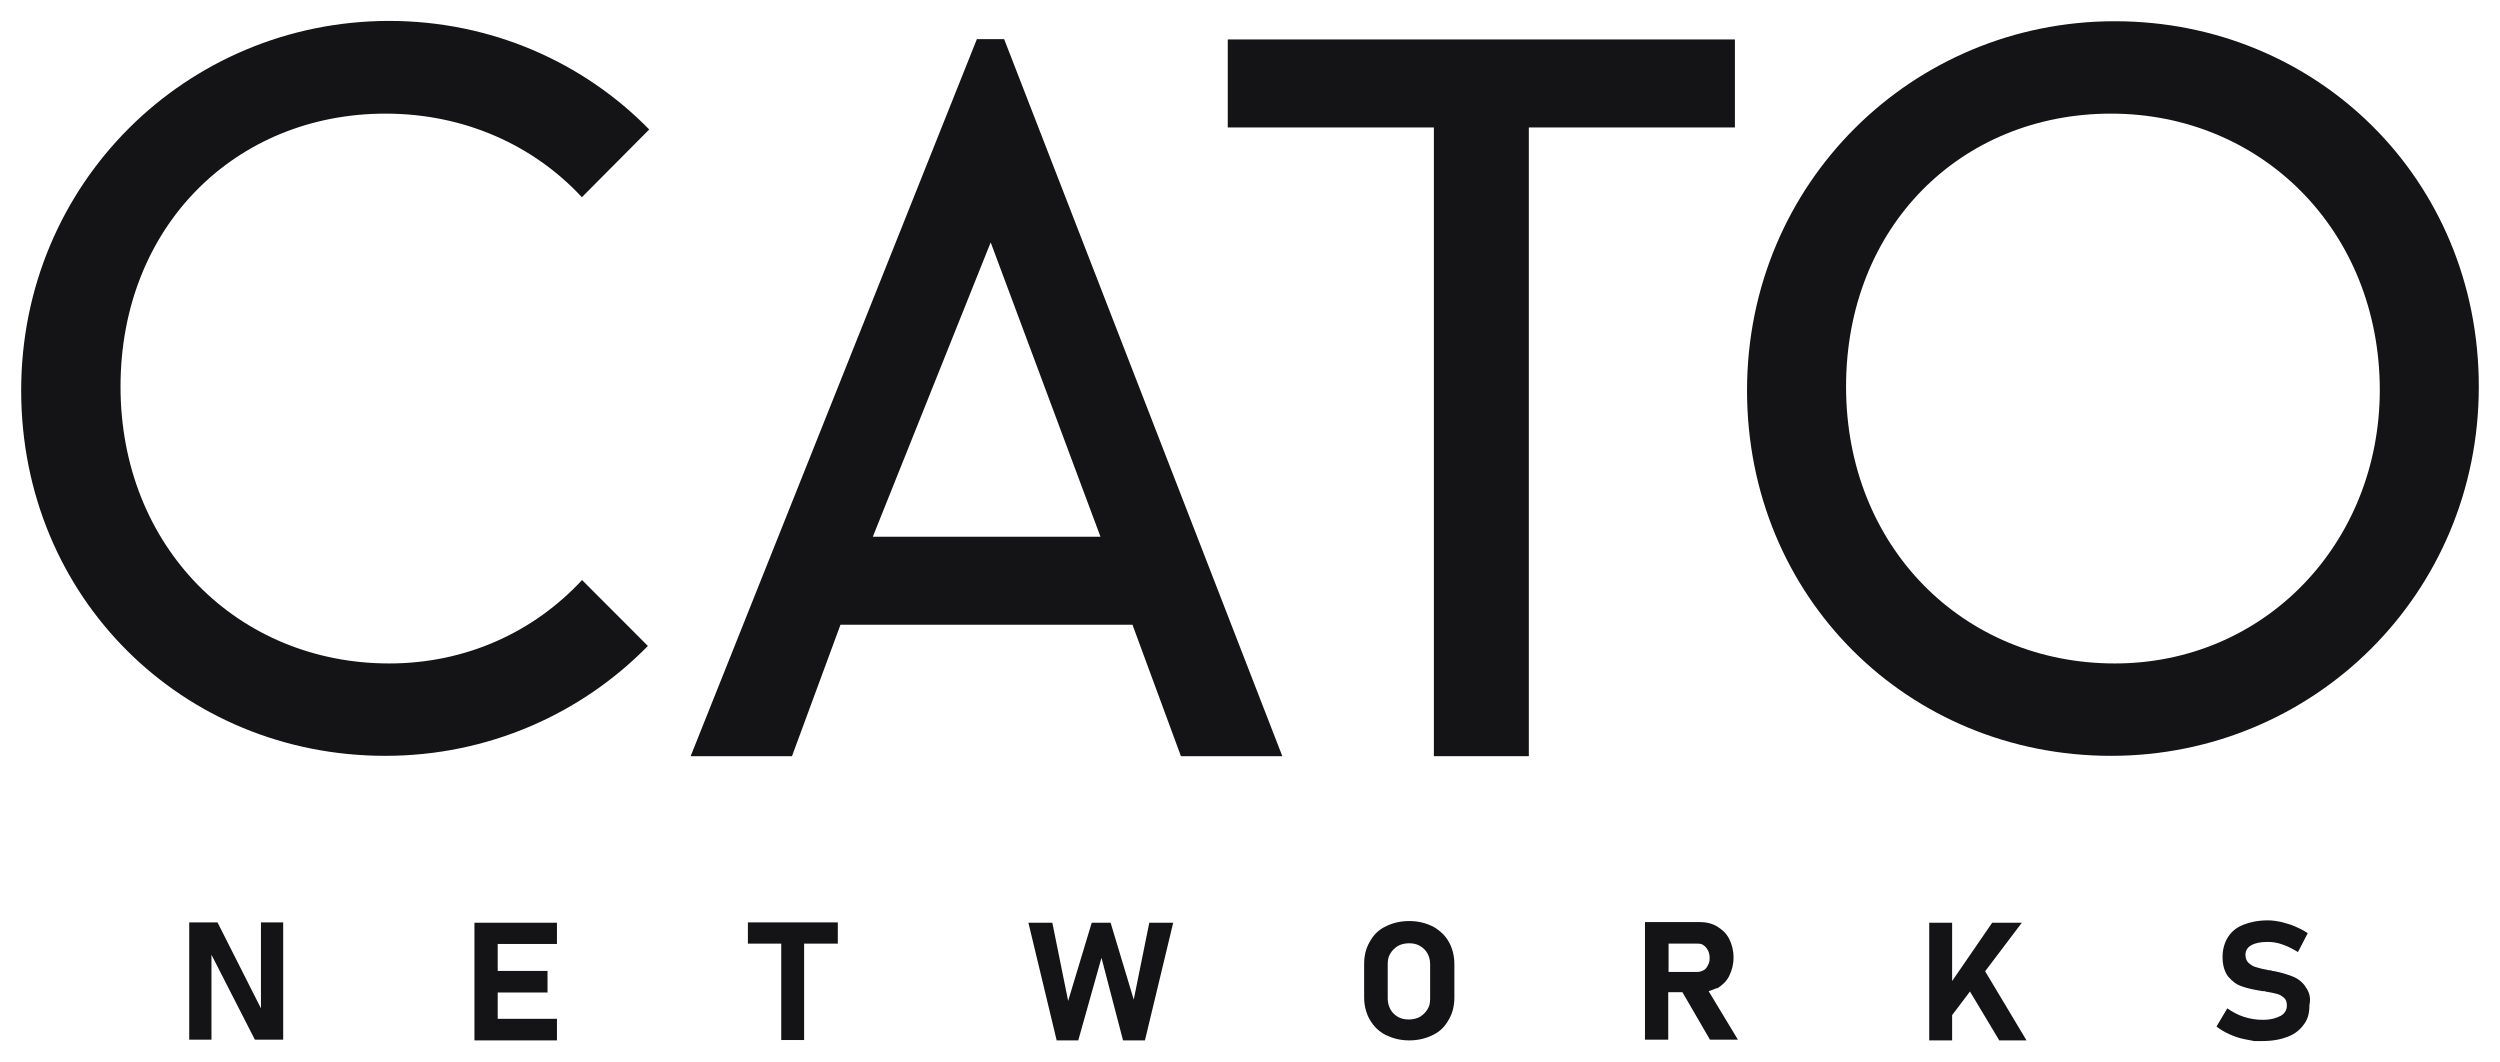
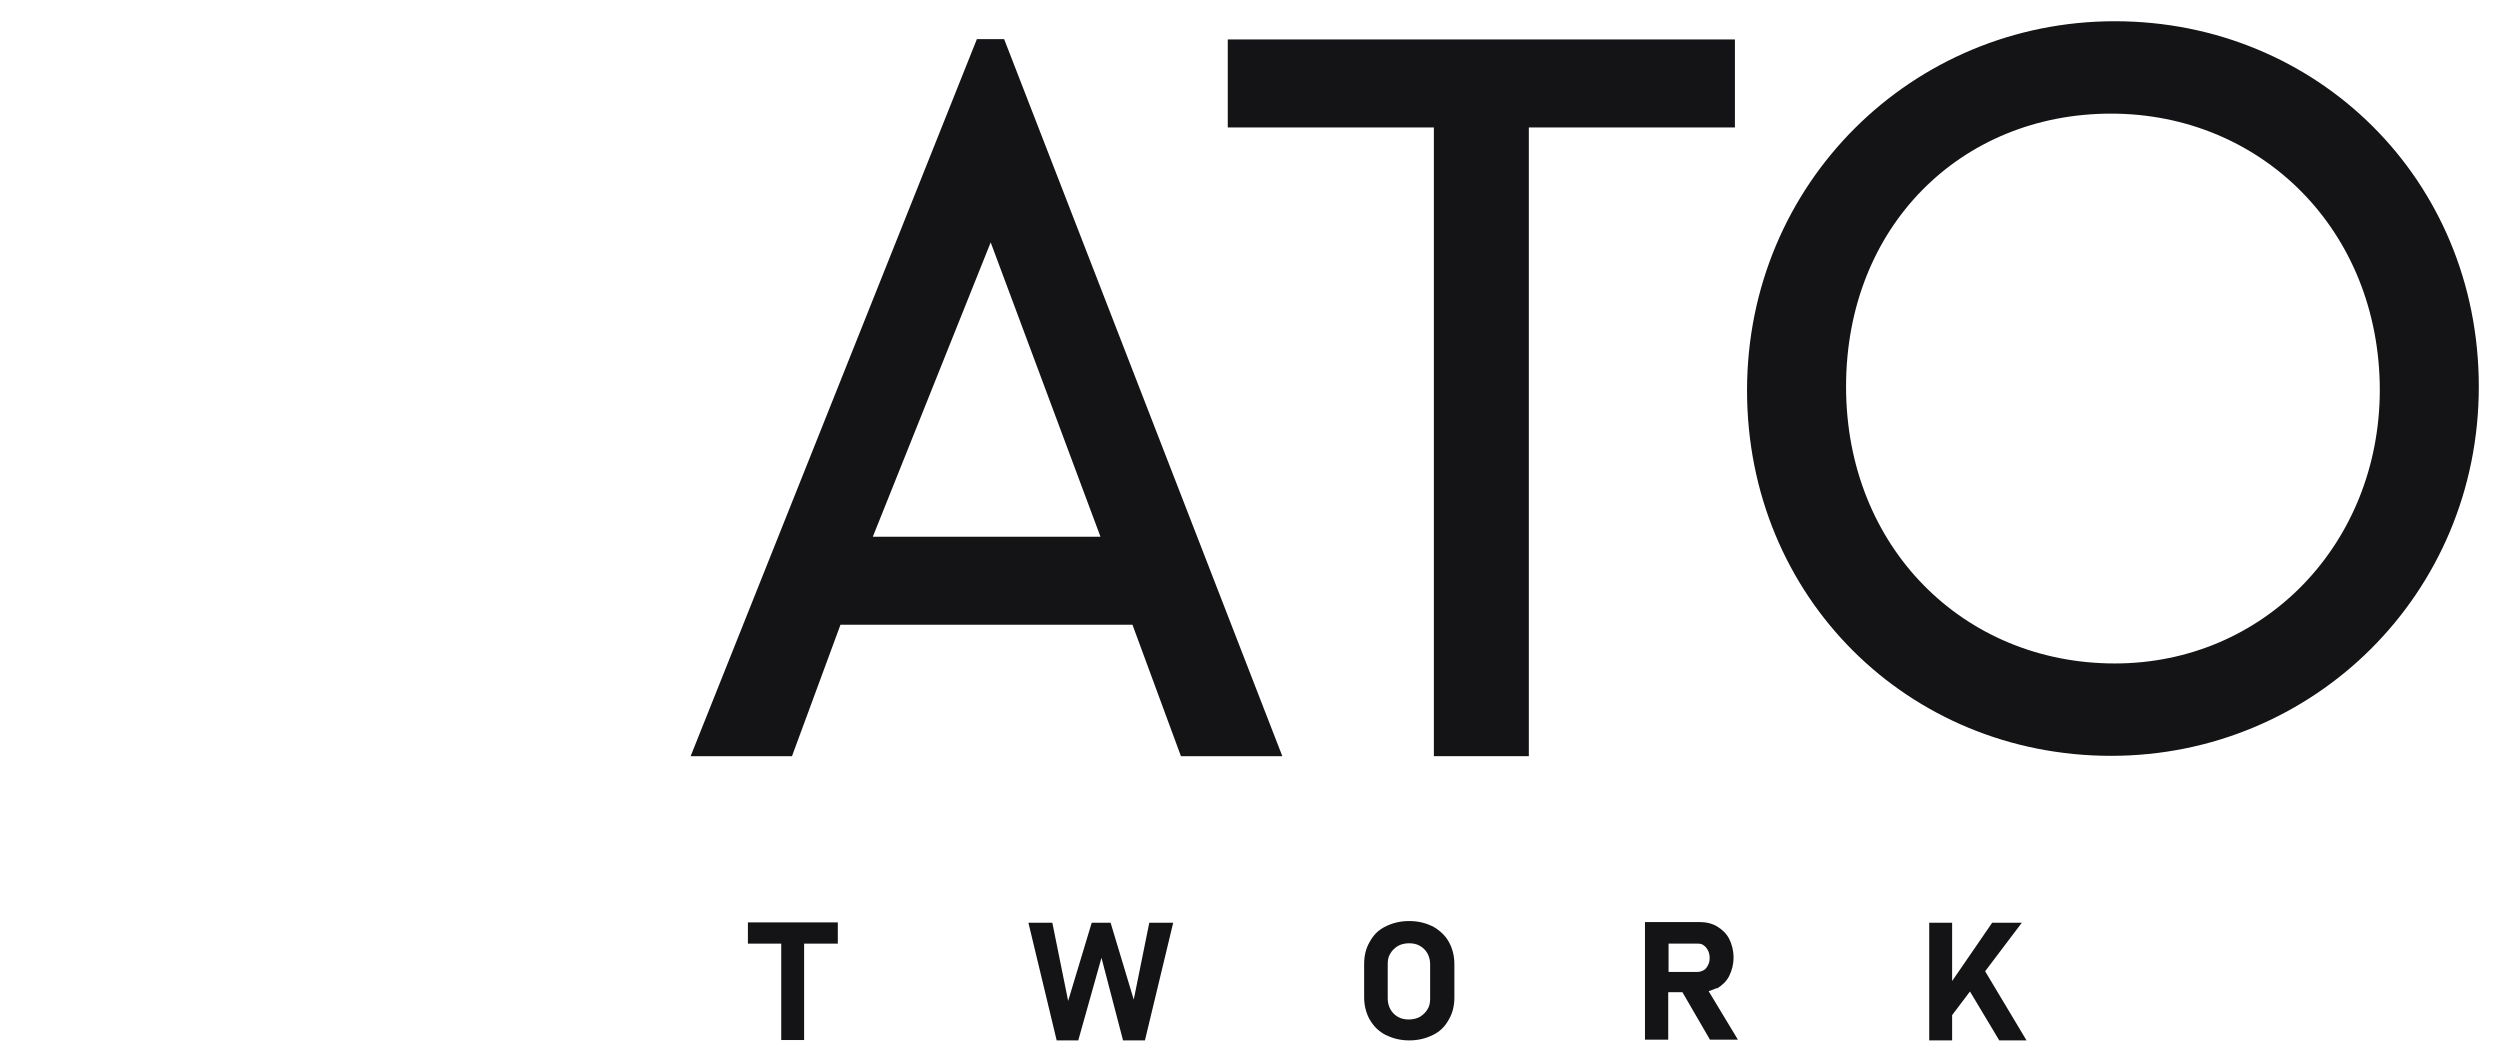
<svg xmlns="http://www.w3.org/2000/svg" width="113" height="48" viewBox="0 0 113 48" fill="none">
  <g clip-path="url(#clip0_1729_438)">
-     <path d="M102.514 41.6C102.697 41.6 102.91 41.63 103.122 41.676C103.335 41.737 103.534 41.782 103.732 41.874C103.945 41.965 104.127 42.057 104.31 42.179L103.868 43.033C103.64 42.896 103.412 42.773 103.183 42.697C102.94 42.605 102.711 42.575 102.498 42.575C102.179 42.575 101.936 42.622 101.753 42.728C101.586 42.819 101.495 42.972 101.495 43.155C101.495 43.307 101.54 43.428 101.631 43.52C101.738 43.611 101.844 43.687 101.981 43.718C102.118 43.763 102.316 43.81 102.559 43.856H102.636C102.651 43.87 102.666 43.871 102.681 43.871C102.696 43.886 102.712 43.886 102.727 43.886C103.092 43.947 103.366 44.038 103.61 44.13C103.853 44.221 104.051 44.374 104.203 44.587V44.602C104.37 44.815 104.462 45.089 104.386 45.425C104.386 45.775 104.325 46.05 104.142 46.294C103.975 46.537 103.732 46.736 103.412 46.858C103.108 46.979 102.727 47.055 102.271 47.055H101.875C101.875 47.055 101.753 47.025 101.495 46.98C101.251 46.934 101.006 46.857 100.778 46.75C100.565 46.659 100.368 46.538 100.185 46.401L100.673 45.578C100.901 45.73 101.129 45.867 101.417 45.959C101.691 46.05 101.981 46.096 102.285 46.096C102.636 46.096 102.895 46.019 103.093 45.913C103.275 45.806 103.366 45.654 103.366 45.441C103.366 45.304 103.336 45.196 103.244 45.105C103.153 45.029 103.047 44.952 102.91 44.922C102.773 44.891 102.605 44.846 102.392 44.816L102.361 44.8H102.271C101.905 44.739 101.585 44.678 101.342 44.587C101.098 44.511 100.9 44.358 100.717 44.145C100.55 43.931 100.459 43.627 100.459 43.246C100.459 42.911 100.55 42.606 100.702 42.362C100.855 42.118 101.083 41.92 101.402 41.798C101.707 41.676 102.073 41.6 102.514 41.6Z" fill="#141416" />
-     <path d="M25.174 42.667H22.496V43.886H24.748V44.861H22.496V46.05H25.174V47.026H21.445V41.707H25.174V42.667Z" fill="#141416" />
    <path d="M48.28 45.241L49.346 41.707H50.199L51.245 45.182L51.948 41.707H53.029L51.751 47.026H50.761L49.787 43.292L48.737 47.026H47.762L46.484 41.707H47.565L48.28 45.241Z" fill="#141416" />
    <path fill-rule="evenodd" clip-rule="evenodd" d="M63.699 41.631C64.109 41.631 64.445 41.722 64.764 41.874C65.084 42.057 65.327 42.286 65.479 42.56C65.647 42.849 65.738 43.2 65.738 43.581V45.075C65.738 45.456 65.662 45.791 65.479 46.096C65.312 46.4 65.084 46.629 64.764 46.782C64.46 46.934 64.11 47.026 63.699 47.026C63.288 47.026 62.952 46.934 62.633 46.782C62.313 46.614 62.1 46.4 61.918 46.096C61.751 45.806 61.659 45.456 61.659 45.075V43.581C61.659 43.2 61.735 42.865 61.918 42.56C62.085 42.255 62.313 42.026 62.633 41.874C62.937 41.721 63.288 41.631 63.699 41.631ZM63.684 42.636C63.501 42.636 63.318 42.682 63.181 42.758C63.044 42.849 62.923 42.957 62.847 43.094C62.756 43.231 62.725 43.383 62.725 43.581V45.136C62.725 45.318 62.771 45.485 62.847 45.622C62.923 45.76 63.044 45.883 63.181 45.959C63.334 46.05 63.501 46.081 63.684 46.081C63.866 46.081 64.049 46.035 64.186 45.959C64.323 45.867 64.445 45.76 64.521 45.622C64.612 45.485 64.642 45.334 64.642 45.136V43.581C64.642 43.398 64.597 43.231 64.521 43.094C64.445 42.957 64.323 42.834 64.186 42.758C64.034 42.666 63.866 42.636 63.684 42.636Z" fill="#141416" />
    <path d="M88.236 44.343L90.047 41.707H91.387L89.728 43.901L91.599 47.026H90.367L89.043 44.816L88.236 45.883V47.026H87.201V41.707H88.236V44.343Z" fill="#141416" />
    <path d="M37.869 42.652H36.346V47.009H35.312V42.652H33.805V41.692H37.869V42.652Z" fill="#141416" />
-     <path d="M11.795 45.578V41.692H12.8V46.994H11.521L9.558 43.155V46.994H8.553V41.692H9.831L11.795 45.578Z" fill="#141416" />
    <path fill-rule="evenodd" clip-rule="evenodd" d="M76.805 41.676C77.109 41.676 77.382 41.737 77.61 41.874C77.839 42.011 78.037 42.194 78.159 42.438C78.281 42.681 78.356 42.956 78.356 43.276C78.356 43.596 78.281 43.871 78.159 44.115C78.037 44.359 77.838 44.542 77.61 44.679L77.596 44.663C77.474 44.708 77.352 44.769 77.23 44.8L78.554 46.994H77.291L76.044 44.846H75.404V46.994H74.353V41.676H76.805ZM75.419 43.932H76.727C76.819 43.932 76.911 43.902 77.002 43.856C77.094 43.81 77.154 43.718 77.2 43.627C77.261 43.52 77.276 43.414 77.276 43.292C77.276 43.17 77.246 43.047 77.2 42.956C77.139 42.849 77.078 42.774 77.002 42.728C76.942 42.667 76.834 42.652 76.727 42.652H75.419V43.932Z" fill="#141416" />
    <path fill-rule="evenodd" clip-rule="evenodd" d="M57.961 34.179H53.378L51.187 28.237H37.99L35.798 34.179H31.217L44.155 1.768H45.387L57.961 34.179ZM39.452 24.259H49.741L44.779 10.956L39.452 24.259Z" fill="#141416" />
    <path d="M78.418 5.761H69.103V34.179H64.811V5.761H55.495V1.783H78.418V5.761Z" fill="#141416" />
-     <path d="M17.578 0.945C22.206 0.945 26.377 2.819 29.345 5.852L26.301 8.914C24.109 6.552 20.973 5.136 17.427 5.136C10.638 5.136 5.448 10.24 5.448 17.478C5.448 24.716 10.744 29.988 17.593 29.988C21.079 29.988 24.14 28.556 26.301 26.225V26.21L29.284 29.197C26.27 32.275 22.053 34.164 17.411 34.164C8.263 34.164 0.957 27.017 0.957 17.646C0.957 8.275 8.431 0.961 17.578 0.945Z" fill="#141416" />
    <path fill-rule="evenodd" clip-rule="evenodd" d="M95.588 0.96C104.72 0.96 112.042 8.107 112.042 17.478C112.042 26.849 104.567 34.164 95.419 34.164C86.272 34.164 78.966 27.017 78.966 17.646C78.966 8.275 86.44 0.96 95.588 0.96ZM95.419 5.136C88.631 5.136 83.442 10.24 83.442 17.478C83.442 24.716 88.738 29.988 95.588 29.988C102.361 29.988 107.551 24.564 107.567 17.646C107.567 10.408 102.208 5.136 95.419 5.136Z" fill="#141416" />
  </g>
  <defs>
    <clipPath id="clip0_1729_438">
      <rect width="113" height="48" fill="white" />
    </clipPath>
  </defs>
</svg>